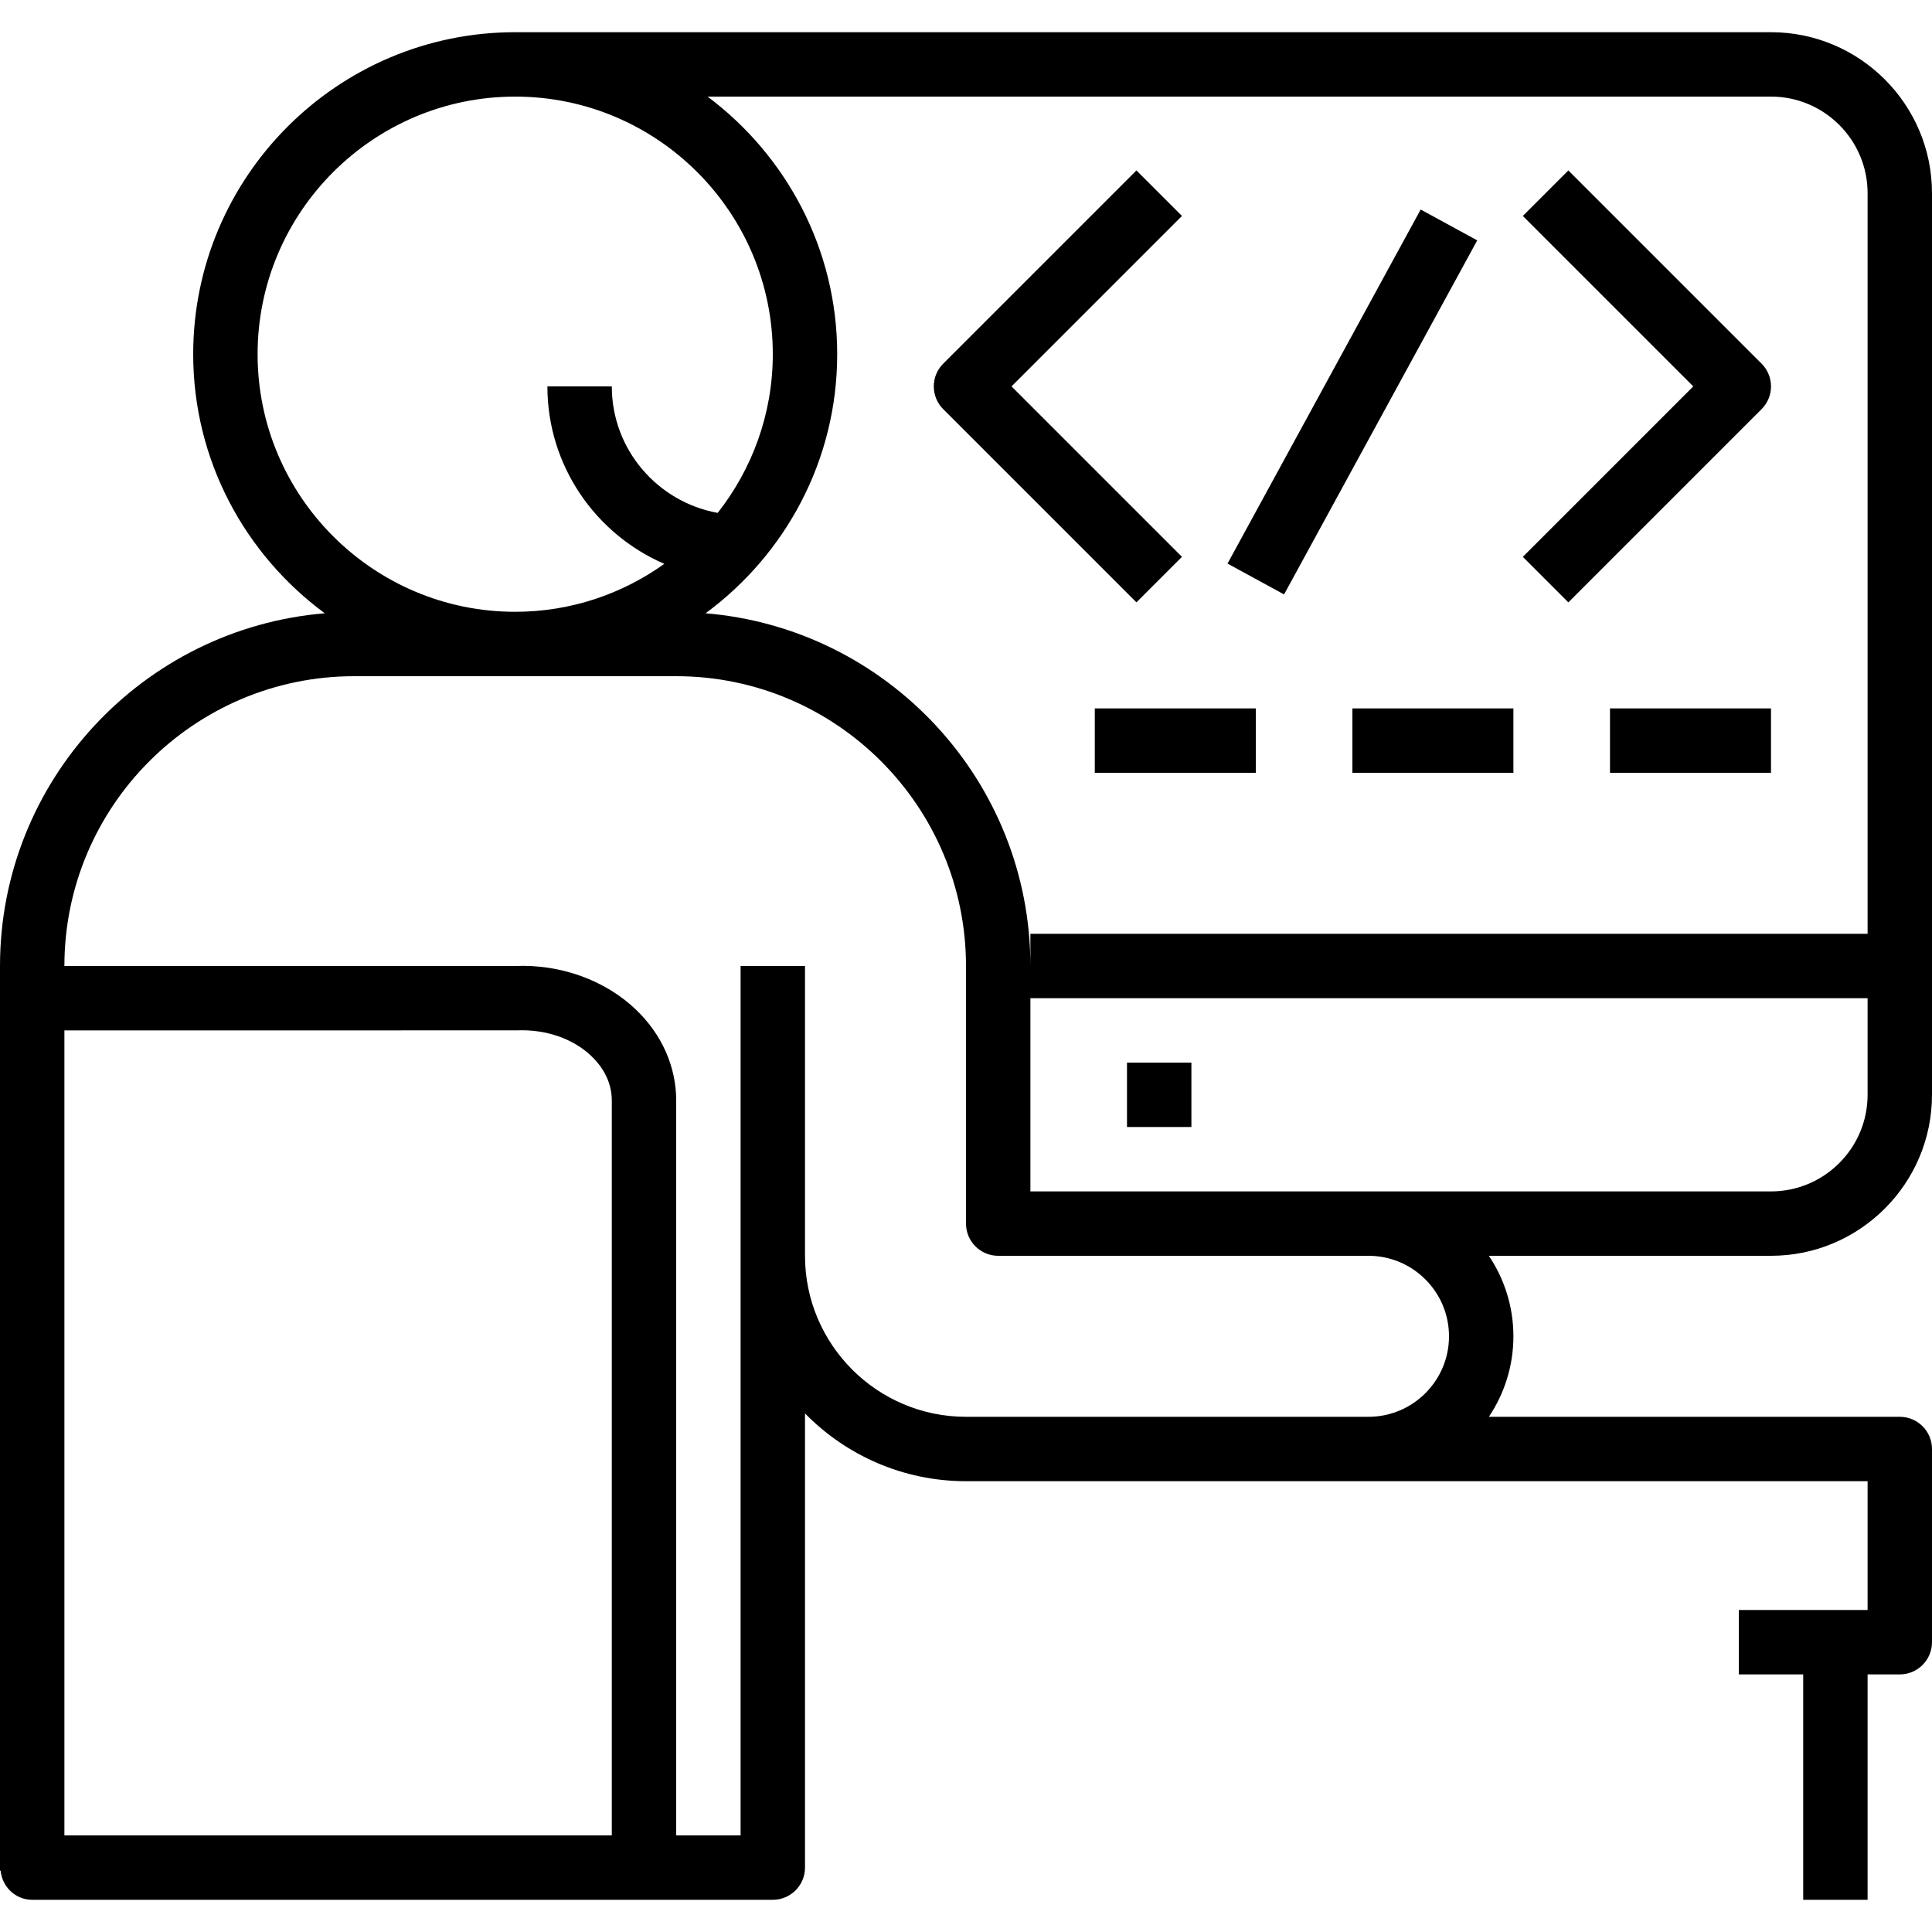
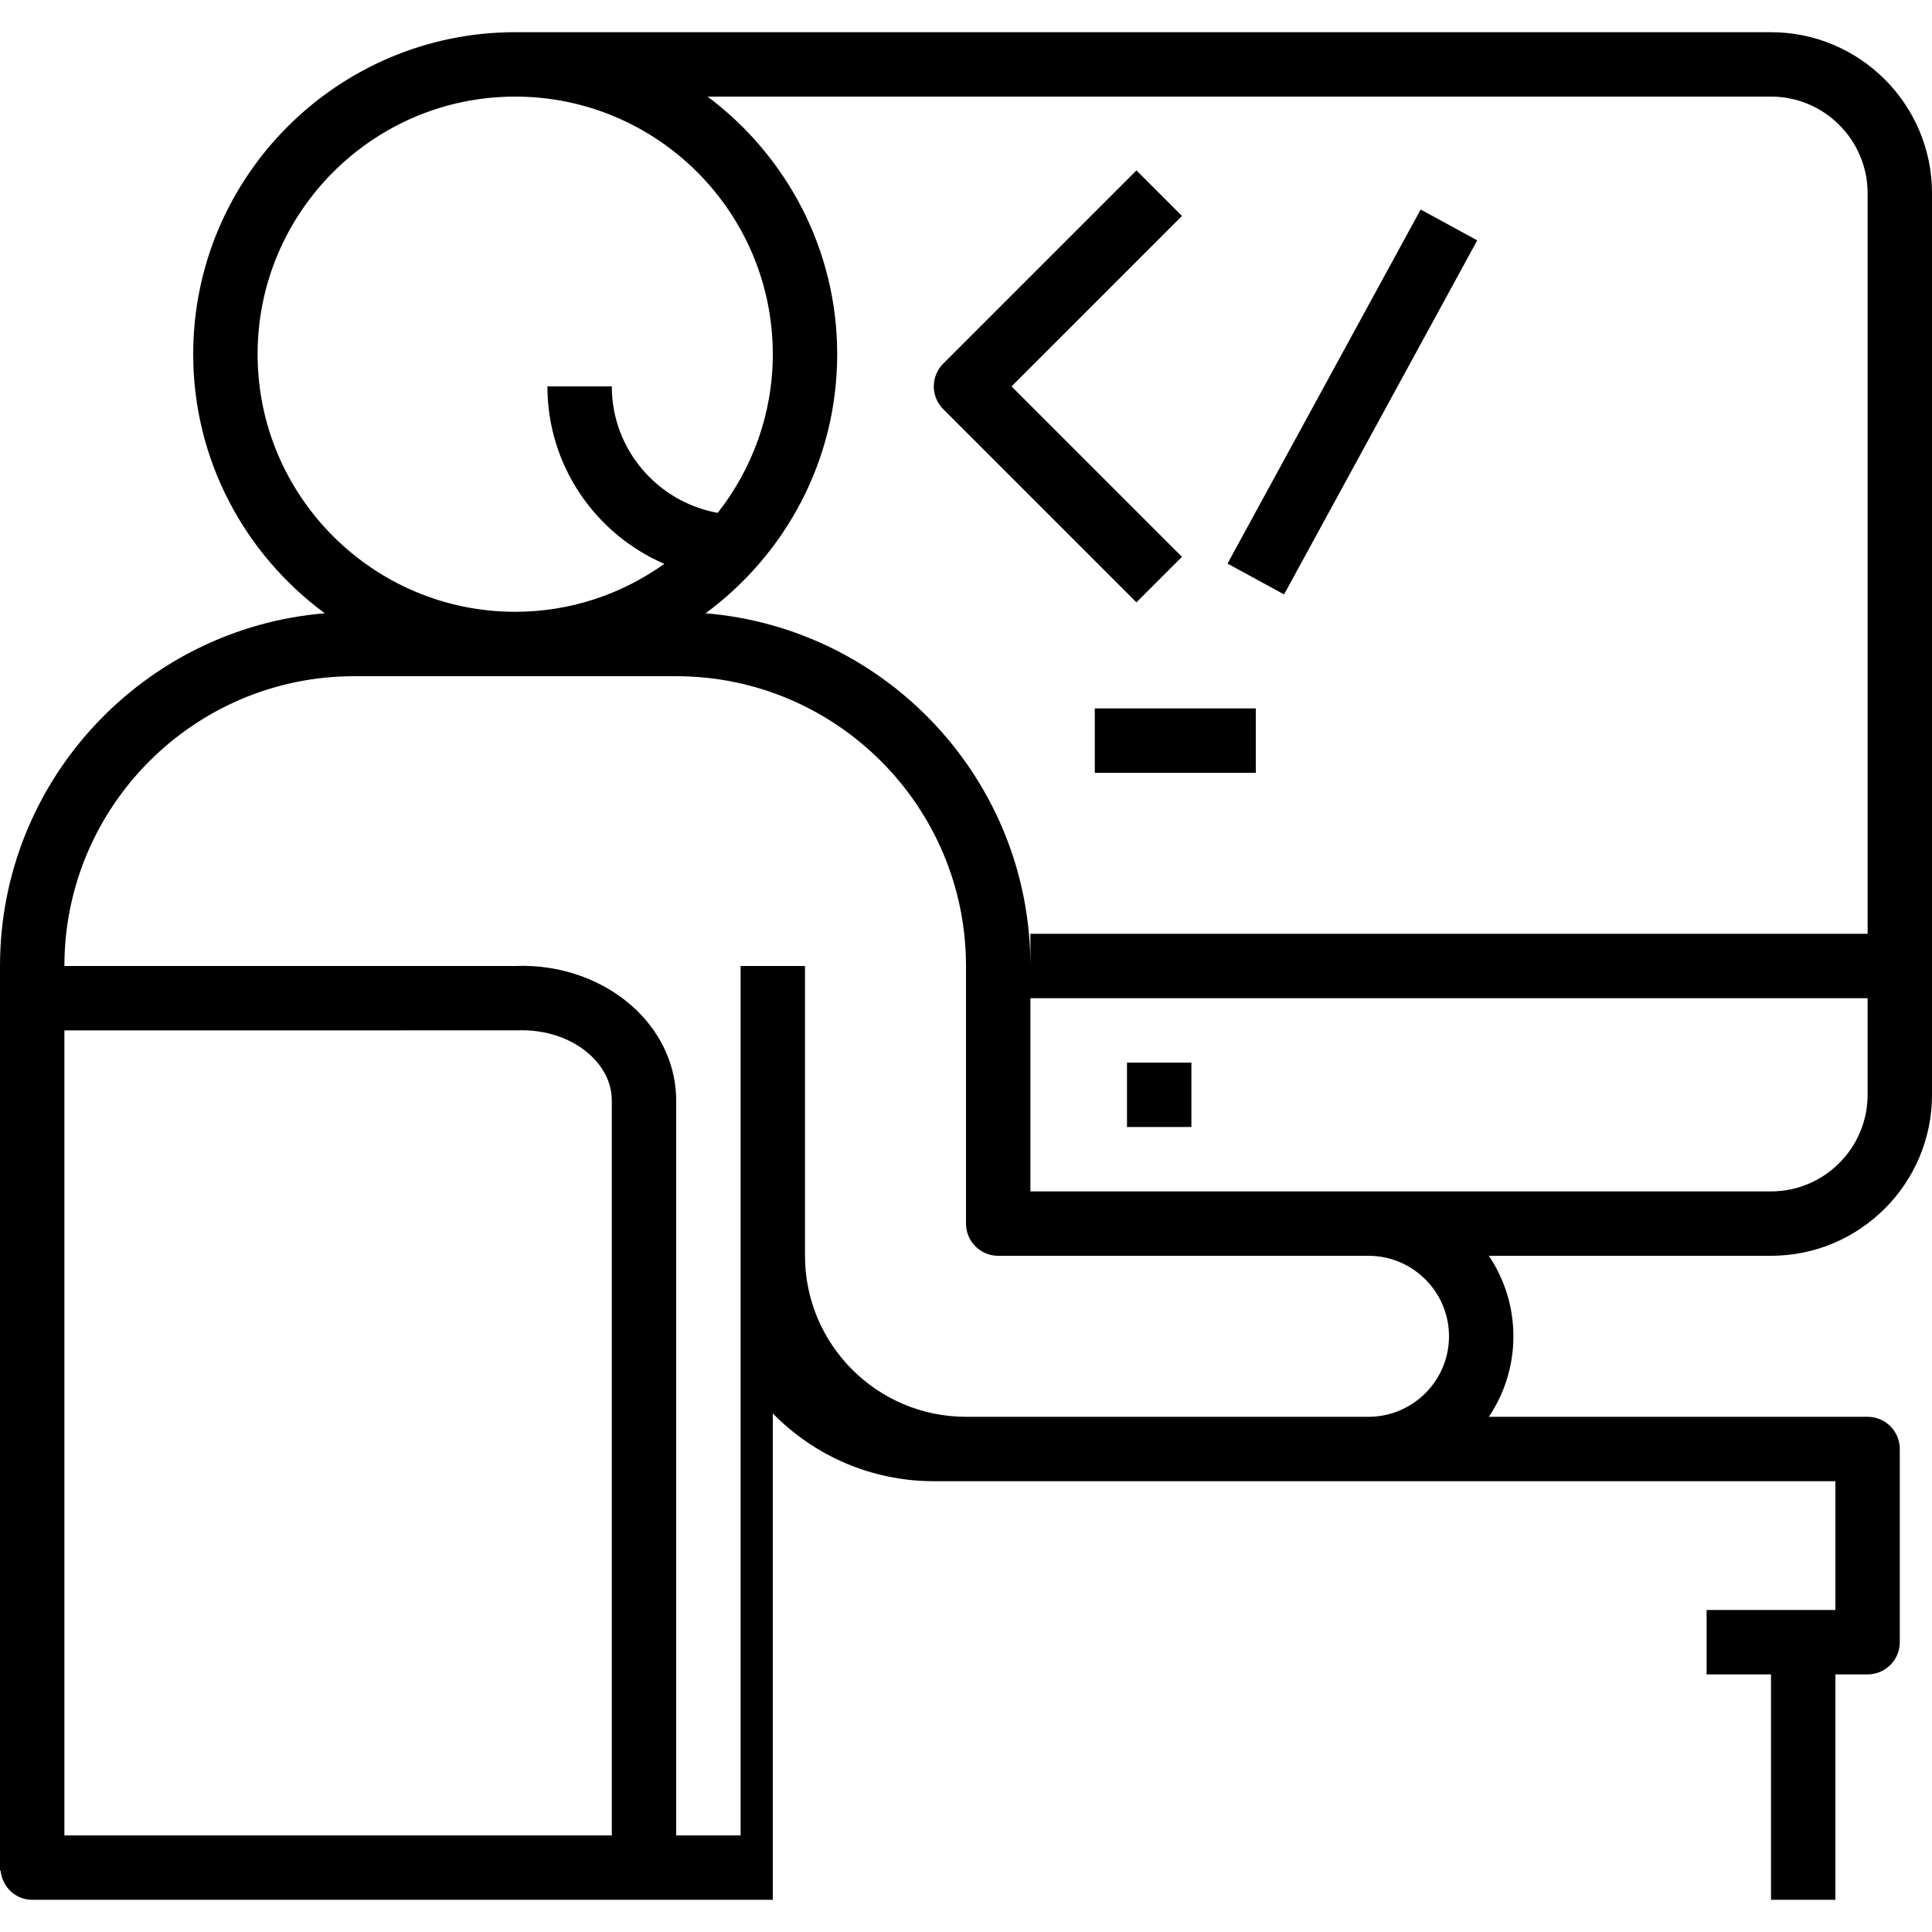
<svg xmlns="http://www.w3.org/2000/svg" id="Capa_1" x="0px" y="0px" viewBox="0 0 480 480" style="enable-background:new 0 0 480 480;" xml:space="preserve">
  <g>
    <g>
      <rect x="280" y="264" width="16" height="16" />
    </g>
  </g>
  <g>
    <g>
      <rect x="272" y="176" width="40" height="16" />
    </g>
  </g>
  <g>
    <g>
-       <rect x="336" y="176" width="40" height="16" />
-     </g>
+       </g>
  </g>
  <g>
    <g>
-       <rect x="400" y="176" width="40" height="16" />
-     </g>
+       </g>
  </g>
  <g>
    <g>
-       <path d="M437.656,90.344l-48-48l-11.312,11.312L420.688,96l-42.344,42.344l11.312,11.312l48-48    C440.784,98.528,440.784,93.472,437.656,90.344z" />
-     </g>
+       </g>
  </g>
  <g>
    <g>
      <path d="M293.656,53.656l-11.312-11.312l-48,48c-3.128,3.128-3.128,8.184,0,11.312l48,48l11.312-11.312L251.312,96L293.656,53.656    z" />
    </g>
  </g>
  <g>
    <g>
      <rect x="285.903" y="91.955" transform="matrix(0.479 -0.878 0.878 0.479 87.289 346.996)" width="100.188" height="16.001" />
    </g>
  </g>
  <g>
    <g>
-       <path d="M480,272V48c0-22.056-17.944-40-40-40H128C83.888,8,48,43.888,48,88c0,26.408,12.912,49.792,32.696,64.368    C35.584,156.104,0,193.944,0,240v7.68V464v0.768h0.152C0.56,468.808,3.856,472,8,472h184c4.416,0,8-3.584,8-8V351.16    c10.168,10.384,24.344,16.84,40,16.84h100h124v32h-32v16h16v56h16v-56h8c4.416,0,8-3.584,8-8v-48c0-4.416-3.584-8-8-8H369.904    c3.84-5.728,6.096-12.6,6.096-20c0-7.4-2.256-14.272-6.096-20H440C462.056,312,480,294.056,480,272z M440,24    c13.232,0,24,10.768,24,24v184H256v8c0-46.056-35.584-83.896-80.696-87.632C195.088,137.792,208,114.408,208,88    c0-26.184-12.704-49.4-32.2-64H440z M64,88c0-35.288,28.712-64,64-64s64,28.712,64,64c0,14.872-5.144,28.544-13.688,39.424    C163.384,124.728,152,111.696,152,96h-16c0,19.744,11.984,36.72,29.048,44.088C154.584,147.56,141.816,152,128,152    C92.712,152,64,123.288,64,88z M152,456H16V256l112.344-0.008c7.296-0.304,14.024,2.032,18.608,6.416    c2.304,2.208,5.048,5.912,5.048,11.024V456z M340,352H240c-22.056,0-40-17.944-40-40v-72h-16v216h-16V273.432    c0-8.392-3.544-16.416-9.984-22.576c-7.72-7.4-18.832-11.328-30.016-10.856H16c0-39.696,32.304-72,72-72h80    c39.696,0,72,32.304,72,72v64c0,4.416,3.584,8,8,8h92c11.024,0,20,8.976,20,20S351.024,352,340,352z M340,296h-84v-48h208v24    c0,13.232-10.768,24-24,24H340z" />
+       <path d="M480,272V48c0-22.056-17.944-40-40-40H128C83.888,8,48,43.888,48,88c0,26.408,12.912,49.792,32.696,64.368    C35.584,156.104,0,193.944,0,240v7.68V464v0.768h0.152C0.56,468.808,3.856,472,8,472h184V351.16    c10.168,10.384,24.344,16.84,40,16.84h100h124v32h-32v16h16v56h16v-56h8c4.416,0,8-3.584,8-8v-48c0-4.416-3.584-8-8-8H369.904    c3.84-5.728,6.096-12.6,6.096-20c0-7.4-2.256-14.272-6.096-20H440C462.056,312,480,294.056,480,272z M440,24    c13.232,0,24,10.768,24,24v184H256v8c0-46.056-35.584-83.896-80.696-87.632C195.088,137.792,208,114.408,208,88    c0-26.184-12.704-49.4-32.2-64H440z M64,88c0-35.288,28.712-64,64-64s64,28.712,64,64c0,14.872-5.144,28.544-13.688,39.424    C163.384,124.728,152,111.696,152,96h-16c0,19.744,11.984,36.72,29.048,44.088C154.584,147.56,141.816,152,128,152    C92.712,152,64,123.288,64,88z M152,456H16V256l112.344-0.008c7.296-0.304,14.024,2.032,18.608,6.416    c2.304,2.208,5.048,5.912,5.048,11.024V456z M340,352H240c-22.056,0-40-17.944-40-40v-72h-16v216h-16V273.432    c0-8.392-3.544-16.416-9.984-22.576c-7.72-7.4-18.832-11.328-30.016-10.856H16c0-39.696,32.304-72,72-72h80    c39.696,0,72,32.304,72,72v64c0,4.416,3.584,8,8,8h92c11.024,0,20,8.976,20,20S351.024,352,340,352z M340,296h-84v-48h208v24    c0,13.232-10.768,24-24,24H340z" />
    </g>
  </g>
  <g>
</g>
  <g>
</g>
  <g>
</g>
  <g>
</g>
  <g>
</g>
  <g>
</g>
  <g>
</g>
  <g>
</g>
  <g>
</g>
  <g>
</g>
  <g>
</g>
  <g>
</g>
  <g>
</g>
  <g>
</g>
  <g>
</g>
</svg>